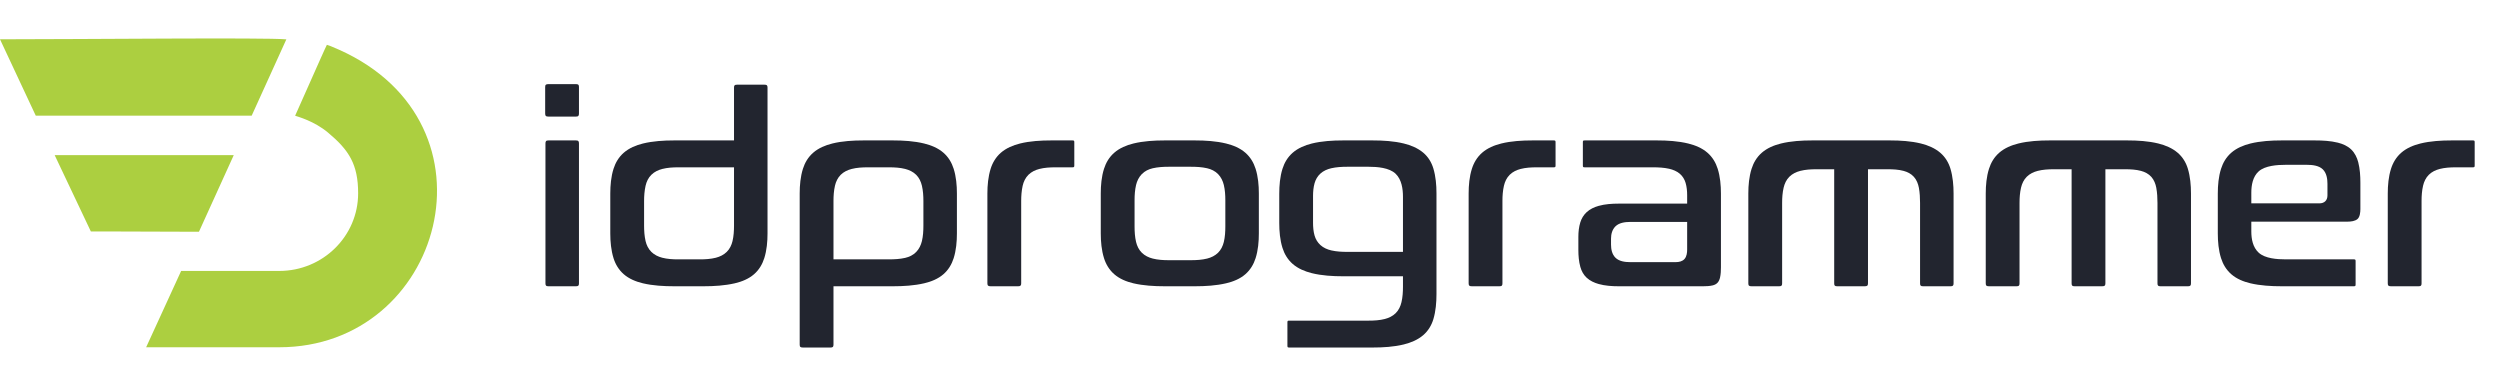
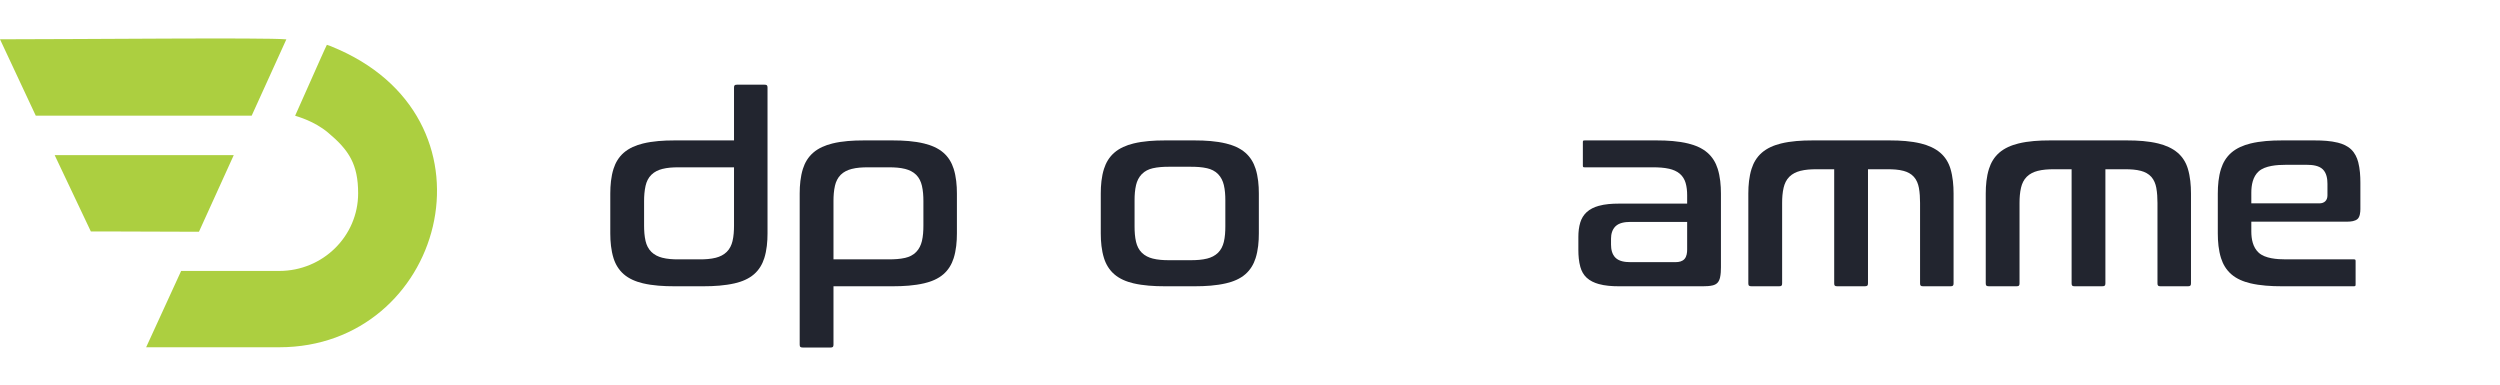
<svg xmlns="http://www.w3.org/2000/svg" width="208" height="32" viewBox="0 0 208 32" fill="none">
  <path fill-rule="evenodd" clip-rule="evenodd" d="M61.07 11.683H56.083C55.232 11.683 54.318 11.737 53.489 11.941C52.916 12.081 52.337 12.322 51.892 12.712C51.482 13.071 51.208 13.532 51.045 14.046C50.839 14.699 50.776 15.419 50.776 16.101V19.422C50.776 20.104 50.842 20.824 51.045 21.479C51.205 21.991 51.484 22.453 51.892 22.811C52.337 23.201 52.913 23.434 53.487 23.57C54.317 23.767 55.232 23.817 56.083 23.817H58.551C59.402 23.817 60.307 23.762 61.137 23.57C61.714 23.437 62.295 23.203 62.742 22.811C63.153 22.451 63.425 21.993 63.589 21.477C63.795 20.825 63.858 20.103 63.858 19.422V7.289C63.858 7.101 63.803 7.047 63.612 7.047H61.316C61.123 7.047 61.07 7.099 61.07 7.289V11.683V11.683ZM58.223 21.579H56.411C55.981 21.579 55.519 21.552 55.101 21.444C54.762 21.356 54.444 21.205 54.195 20.959C53.944 20.713 53.791 20.395 53.712 20.058C53.617 19.647 53.588 19.197 53.588 18.777V16.724C53.588 16.305 53.62 15.864 53.712 15.455C53.789 15.114 53.941 14.79 54.195 14.541C54.444 14.295 54.762 14.144 55.101 14.057C55.518 13.949 55.982 13.921 56.411 13.921H61.07V18.777C61.07 19.199 61.043 19.647 60.945 20.06C60.865 20.396 60.714 20.713 60.463 20.959C60.214 21.205 59.896 21.356 59.557 21.444C59.133 21.553 58.66 21.579 58.223 21.579V21.579Z" fill="#22252F" />
-   <path fill-rule="evenodd" clip-rule="evenodd" d="M47.923 11.683H45.628C45.427 11.683 45.382 11.754 45.382 11.948V23.574C45.382 23.764 45.435 23.817 45.628 23.817H47.923C48.117 23.817 48.17 23.764 48.17 23.574V11.948C48.17 11.753 48.124 11.683 47.923 11.683V11.683ZM47.923 7H45.628C45.43 7 45.358 7.044 45.358 7.242V9.434C45.358 9.639 45.419 9.7 45.628 9.7H47.923C48.124 9.7 48.17 9.628 48.17 9.434V7.242C48.17 7.052 48.117 7 47.923 7Z" fill="#22252F" />
-   <path fill-rule="evenodd" clip-rule="evenodd" d="M205.74 11.683H203.97C203.119 11.683 202.203 11.734 201.376 11.94C200.8 12.082 200.227 12.318 199.779 12.711C199.368 13.073 199.095 13.528 198.932 14.045C198.725 14.699 198.662 15.418 198.662 16.1V23.574C198.662 23.772 198.735 23.817 198.932 23.817H201.228C201.421 23.817 201.474 23.764 201.474 23.574V16.723C201.474 16.302 201.502 15.862 201.599 15.452C201.679 15.111 201.827 14.79 202.081 14.54C202.33 14.294 202.649 14.143 202.988 14.056C203.405 13.949 203.868 13.921 204.297 13.921H205.74C205.867 13.921 205.893 13.895 205.893 13.771V11.832C205.893 11.706 205.868 11.683 205.74 11.683V11.683Z" fill="#22252F" />
  <path fill-rule="evenodd" clip-rule="evenodd" d="M192.6 11.683H189.828C188.977 11.683 188.063 11.736 187.235 11.94C186.659 12.082 186.085 12.319 185.638 12.711C185.226 13.073 184.954 13.528 184.79 14.046C184.584 14.698 184.521 15.419 184.521 16.1V19.422C184.521 20.103 184.584 20.823 184.79 21.477C184.954 21.994 185.226 22.449 185.638 22.811C186.085 23.203 186.656 23.433 187.233 23.57C188.063 23.766 188.977 23.817 189.828 23.817H195.834C195.96 23.817 195.986 23.791 195.986 23.666V21.729C195.986 21.603 195.962 21.578 195.834 21.578H190.156C189.466 21.578 188.456 21.513 187.923 21.023C187.435 20.576 187.31 19.888 187.31 19.261V18.441H195.318C195.583 18.441 195.94 18.403 196.147 18.221C196.351 18.042 196.384 17.64 196.384 17.392V15.2C196.384 14.641 196.346 14.044 196.206 13.501C196.104 13.108 195.926 12.737 195.632 12.447C195.329 12.149 194.924 11.973 194.514 11.87C193.906 11.718 193.225 11.683 192.6 11.683V11.683ZM187.31 16.919V16.031C187.31 15.405 187.431 14.697 187.925 14.255C188.458 13.778 189.474 13.713 190.156 13.713H191.945C192.381 13.713 192.934 13.771 193.259 14.091C193.572 14.399 193.644 14.876 193.644 15.293V16.262C193.644 16.67 193.39 16.919 192.976 16.919H187.31V16.919Z" fill="#22252F" />
  <path fill-rule="evenodd" clip-rule="evenodd" d="M177.007 11.683H170.521C169.671 11.683 168.754 11.734 167.927 11.94C167.352 12.082 166.778 12.318 166.33 12.711C165.919 13.072 165.647 13.529 165.484 14.045C165.277 14.699 165.214 15.419 165.214 16.1V23.574C165.214 23.771 165.286 23.817 165.483 23.817H167.779C167.972 23.817 168.025 23.764 168.025 23.574V16.885C168.025 16.464 168.053 16.024 168.15 15.614C168.23 15.273 168.377 14.952 168.631 14.702C168.881 14.456 169.199 14.305 169.539 14.217C169.956 14.11 170.419 14.082 170.849 14.082H172.358V23.574C172.358 23.763 172.412 23.817 172.604 23.817H174.9C175.095 23.817 175.169 23.77 175.169 23.574V14.082H176.819C177.245 14.082 177.72 14.106 178.132 14.218C178.458 14.306 178.764 14.462 178.99 14.715C179.216 14.969 179.343 15.297 179.404 15.627C179.479 16.037 179.502 16.469 179.502 16.885V23.574C179.502 23.762 179.557 23.817 179.748 23.817H182.044C182.233 23.817 182.29 23.76 182.29 23.574V16.1C182.29 15.419 182.228 14.697 182.031 14.042C181.875 13.524 181.6 13.069 181.187 12.713C180.734 12.322 180.156 12.083 179.577 11.94C178.754 11.737 177.852 11.683 177.007 11.683V11.683Z" fill="#22252F" />
  <path fill-rule="evenodd" clip-rule="evenodd" d="M157.254 11.683H150.768C149.918 11.683 149.002 11.735 148.175 11.94C147.599 12.082 147.025 12.318 146.578 12.711C146.166 13.072 145.894 13.529 145.731 14.045C145.525 14.699 145.461 15.419 145.461 16.1V23.574C145.461 23.772 145.533 23.817 145.731 23.817H148.027C148.22 23.817 148.273 23.764 148.273 23.574V16.885C148.273 16.464 148.301 16.024 148.398 15.614C148.478 15.274 148.625 14.952 148.879 14.702C149.128 14.456 149.447 14.305 149.786 14.217C150.204 14.11 150.666 14.082 151.096 14.082H152.605V23.574C152.605 23.763 152.659 23.817 152.851 23.817H155.147C155.342 23.817 155.417 23.77 155.417 23.574V14.082H157.066C157.493 14.082 157.967 14.106 158.38 14.218C158.706 14.306 159.012 14.462 159.237 14.715C159.464 14.969 159.591 15.297 159.652 15.627C159.727 16.037 159.749 16.469 159.749 16.885V23.574C159.749 23.762 159.805 23.817 159.995 23.817H162.291C162.48 23.817 162.537 23.76 162.537 23.574V16.1C162.537 15.419 162.475 14.697 162.279 14.042C162.123 13.524 161.848 13.069 161.435 12.713C160.981 12.322 160.403 12.083 159.824 11.94C159.002 11.737 158.099 11.683 157.254 11.683V11.683Z" fill="#22252F" />
  <path fill-rule="evenodd" clip-rule="evenodd" d="M137.876 11.683H131.847C131.717 11.683 131.694 11.704 131.694 11.832V13.771C131.694 13.897 131.719 13.921 131.847 13.921H137.548C137.982 13.921 138.45 13.945 138.874 14.042C139.193 14.115 139.515 14.244 139.764 14.459C139.999 14.661 140.157 14.926 140.243 15.219C140.339 15.546 140.371 15.9 140.371 16.238V16.942H134.658C134.117 16.942 133.533 16.981 133.01 17.128C132.643 17.231 132.288 17.394 132.008 17.654C131.756 17.889 131.585 18.171 131.483 18.497C131.363 18.883 131.32 19.296 131.32 19.699V20.806C131.32 21.272 131.359 21.761 131.485 22.211C131.582 22.551 131.745 22.86 132.008 23.104C132.288 23.364 132.643 23.527 133.01 23.63C133.532 23.777 134.118 23.817 134.658 23.817H141.718C141.969 23.817 142.252 23.804 142.496 23.744C142.647 23.707 142.786 23.642 142.893 23.53C143.008 23.411 143.071 23.247 143.108 23.089C143.169 22.819 143.182 22.513 143.182 22.237V16.1C143.182 15.42 143.118 14.697 142.913 14.045C142.751 13.528 142.477 13.072 142.066 12.711C141.617 12.317 141.037 12.081 140.459 11.94C139.631 11.738 138.727 11.683 137.876 11.683V11.683ZM139.422 21.809H135.619C135.206 21.809 134.716 21.746 134.409 21.444C134.117 21.156 134.037 20.737 134.037 20.345V19.86C134.037 19.484 134.131 19.104 134.409 18.83C134.714 18.531 135.209 18.465 135.619 18.465H140.371V20.76C140.371 21.023 140.335 21.338 140.153 21.545C139.971 21.752 139.688 21.809 139.422 21.809Z" fill="#22252F" />
-   <path fill-rule="evenodd" clip-rule="evenodd" d="M129.269 11.683H127.499C126.648 11.683 125.732 11.734 124.905 11.94C124.329 12.082 123.756 12.318 123.308 12.711C122.896 13.073 122.624 13.528 122.461 14.045C122.254 14.699 122.191 15.418 122.191 16.1V23.574C122.191 23.772 122.264 23.817 122.461 23.817H124.757C124.95 23.817 125.003 23.764 125.003 23.574V16.723C125.003 16.302 125.031 15.863 125.128 15.452C125.208 15.111 125.356 14.79 125.61 14.54C125.859 14.294 126.178 14.143 126.517 14.056C126.934 13.949 127.397 13.921 127.826 13.921H129.269C129.395 13.921 129.422 13.895 129.422 13.771V11.832C129.422 11.707 129.397 11.683 129.269 11.683V11.683Z" fill="#22252F" />
-   <path fill-rule="evenodd" clip-rule="evenodd" d="M114.208 11.683H111.74C110.889 11.683 109.974 11.736 109.146 11.94C108.57 12.082 107.997 12.319 107.549 12.711C107.138 13.072 106.865 13.528 106.702 14.045C106.494 14.704 106.434 15.437 106.434 16.124V18.546C106.434 19.233 106.494 19.965 106.702 20.624C106.865 21.141 107.138 21.596 107.549 21.957C107.997 22.35 108.57 22.586 109.146 22.728C109.973 22.933 110.89 22.986 111.74 22.986H116.727V23.851C116.727 24.277 116.701 24.728 116.602 25.145C116.523 25.484 116.373 25.808 116.12 26.057C115.872 26.302 115.551 26.454 115.213 26.541C114.79 26.651 114.317 26.677 113.88 26.677H107.266C107.136 26.677 107.113 26.698 107.113 26.827V28.764C107.113 28.891 107.138 28.914 107.266 28.914H114.208C115.058 28.914 115.974 28.861 116.801 28.656C117.38 28.514 117.959 28.275 118.412 27.885C118.825 27.528 119.1 27.073 119.256 26.555C119.455 25.894 119.515 25.161 119.515 24.474V16.078C119.515 15.396 119.453 14.675 119.256 14.019C119.101 13.504 118.829 13.053 118.414 12.703C117.957 12.318 117.38 12.082 116.801 11.94C115.974 11.736 115.059 11.683 114.208 11.683V11.683ZM109.245 18.522V16.308C109.245 15.954 109.276 15.586 109.372 15.245C109.46 14.935 109.618 14.659 109.859 14.441C110.112 14.211 110.433 14.073 110.766 13.997C111.183 13.901 111.641 13.875 112.068 13.875H113.88C114.58 13.875 115.588 13.947 116.118 14.458C116.619 14.94 116.727 15.72 116.727 16.377V20.956H112.068C111.64 20.956 111.184 20.93 110.766 20.834C110.433 20.758 110.112 20.619 109.859 20.389C109.621 20.173 109.462 19.905 109.373 19.599C109.273 19.255 109.245 18.878 109.245 18.522V18.522Z" fill="#22252F" />
  <path fill-rule="evenodd" clip-rule="evenodd" d="M99.43 11.683H96.891C96.04 11.683 95.125 11.736 94.297 11.94C93.723 12.081 93.147 12.319 92.701 12.711C92.29 13.072 92.016 13.529 91.853 14.046C91.646 14.698 91.584 15.419 91.584 16.1V19.422C91.584 20.104 91.648 20.823 91.853 21.478C92.014 21.993 92.29 22.451 92.701 22.811C93.146 23.202 93.72 23.434 94.294 23.57C95.125 23.766 96.039 23.817 96.891 23.817H99.43C100.28 23.817 101.185 23.764 102.015 23.569C102.592 23.435 103.171 23.204 103.619 22.811C104.032 22.448 104.303 21.994 104.467 21.477C104.674 20.823 104.736 20.103 104.736 19.422V16.1C104.736 15.419 104.674 14.699 104.467 14.046C104.303 13.528 104.031 13.073 103.619 12.711C103.17 12.317 102.59 12.081 102.012 11.94C101.184 11.738 100.28 11.683 99.43 11.683V11.683ZM94.396 18.845V16.654C94.396 16.239 94.424 15.8 94.52 15.394C94.601 15.055 94.752 14.739 94.998 14.486C95.247 14.231 95.569 14.076 95.916 13.997C96.334 13.901 96.791 13.875 97.219 13.875H99.101C99.535 13.875 100.003 13.899 100.427 13.997C100.774 14.076 101.096 14.231 101.345 14.486C101.592 14.739 101.741 15.055 101.823 15.393C101.921 15.799 101.948 16.238 101.948 16.654V18.845C101.948 19.267 101.923 19.717 101.823 20.129C101.741 20.466 101.592 20.781 101.341 21.029C101.092 21.274 100.772 21.428 100.433 21.513C100.009 21.62 99.538 21.648 99.101 21.648H97.219C96.788 21.648 96.329 21.619 95.91 21.513C95.571 21.428 95.252 21.274 95.002 21.029C94.751 20.782 94.6 20.465 94.52 20.128C94.423 19.717 94.396 19.266 94.396 18.845V18.845Z" fill="#22252F" />
-   <path fill-rule="evenodd" clip-rule="evenodd" d="M89.23 11.683H87.458C86.608 11.683 85.692 11.734 84.865 11.94C84.292 12.082 83.714 12.321 83.268 12.711C82.86 13.069 82.581 13.531 82.421 14.044C82.217 14.698 82.151 15.418 82.151 16.1V23.574C82.151 23.768 82.227 23.817 82.42 23.817H84.717C84.901 23.817 84.963 23.756 84.963 23.574V16.723C84.963 16.305 84.994 15.864 85.086 15.454C85.163 15.114 85.316 14.789 85.568 14.54C85.819 14.294 86.137 14.143 86.477 14.056C86.892 13.949 87.357 13.921 87.786 13.921H89.23C89.352 13.921 89.382 13.891 89.382 13.771V11.832C89.382 11.709 89.356 11.683 89.23 11.683V11.683Z" fill="#22252F" />
  <path fill-rule="evenodd" clip-rule="evenodd" d="M74.309 11.683H71.841C70.99 11.683 70.074 11.734 69.247 11.94C68.672 12.082 68.097 12.319 67.651 12.711C67.24 13.071 66.965 13.53 66.803 14.045C66.598 14.699 66.534 15.418 66.534 16.1V28.672C66.534 28.869 66.608 28.914 66.803 28.914H69.099C69.288 28.914 69.346 28.859 69.346 28.672V23.817H74.309C75.159 23.817 76.064 23.764 76.894 23.569C77.471 23.435 78.05 23.204 78.499 22.811C78.911 22.448 79.183 21.994 79.346 21.477C79.552 20.823 79.615 20.104 79.615 19.422V16.1C79.615 15.418 79.552 14.699 79.346 14.046C79.183 13.528 78.911 13.073 78.499 12.711C78.049 12.317 77.469 12.081 76.891 11.94C76.064 11.738 75.159 11.683 74.309 11.683V11.683ZM69.346 21.578V16.723C69.346 16.303 69.374 15.863 69.469 15.453C69.548 15.113 69.698 14.789 69.951 14.54C70.202 14.294 70.519 14.143 70.859 14.056C71.276 13.949 71.739 13.921 72.168 13.921H73.981C74.416 13.921 74.89 13.947 75.314 14.056C75.653 14.143 75.971 14.294 76.221 14.54C76.475 14.79 76.622 15.111 76.703 15.452C76.799 15.863 76.827 16.302 76.827 16.723V18.776C76.827 19.198 76.802 19.648 76.703 20.06C76.62 20.399 76.471 20.714 76.225 20.967C75.976 21.222 75.654 21.377 75.307 21.456C74.882 21.554 74.416 21.578 73.981 21.578H69.346V21.578Z" fill="#22252F" />
  <path fill-rule="evenodd" clip-rule="evenodd" d="M4.549 12.908L7.559 19.258H9.192L16.552 19.283L19.448 12.908H4.549V12.908ZM2.975 9.623H3.639H6.102H20.94L23.824 3.274C22.044 3.111 6.916 3.269 0 3.269L2.975 9.623V9.623ZM24.555 9.628L25.888 6.634C26.009 6.361 27.178 3.724 27.197 3.728C27.292 3.748 27.637 3.88 28.22 4.141C42.046 10.335 36.837 28.892 23.236 28.892H12.159L15.071 22.542H17.616H22.745H23.236C26.859 22.542 29.797 19.65 29.797 16.083C29.797 13.668 29.032 12.486 27.294 11.034C26.126 10.055 24.739 9.698 24.555 9.628V9.628Z" fill="#ACCF40" />
</svg>